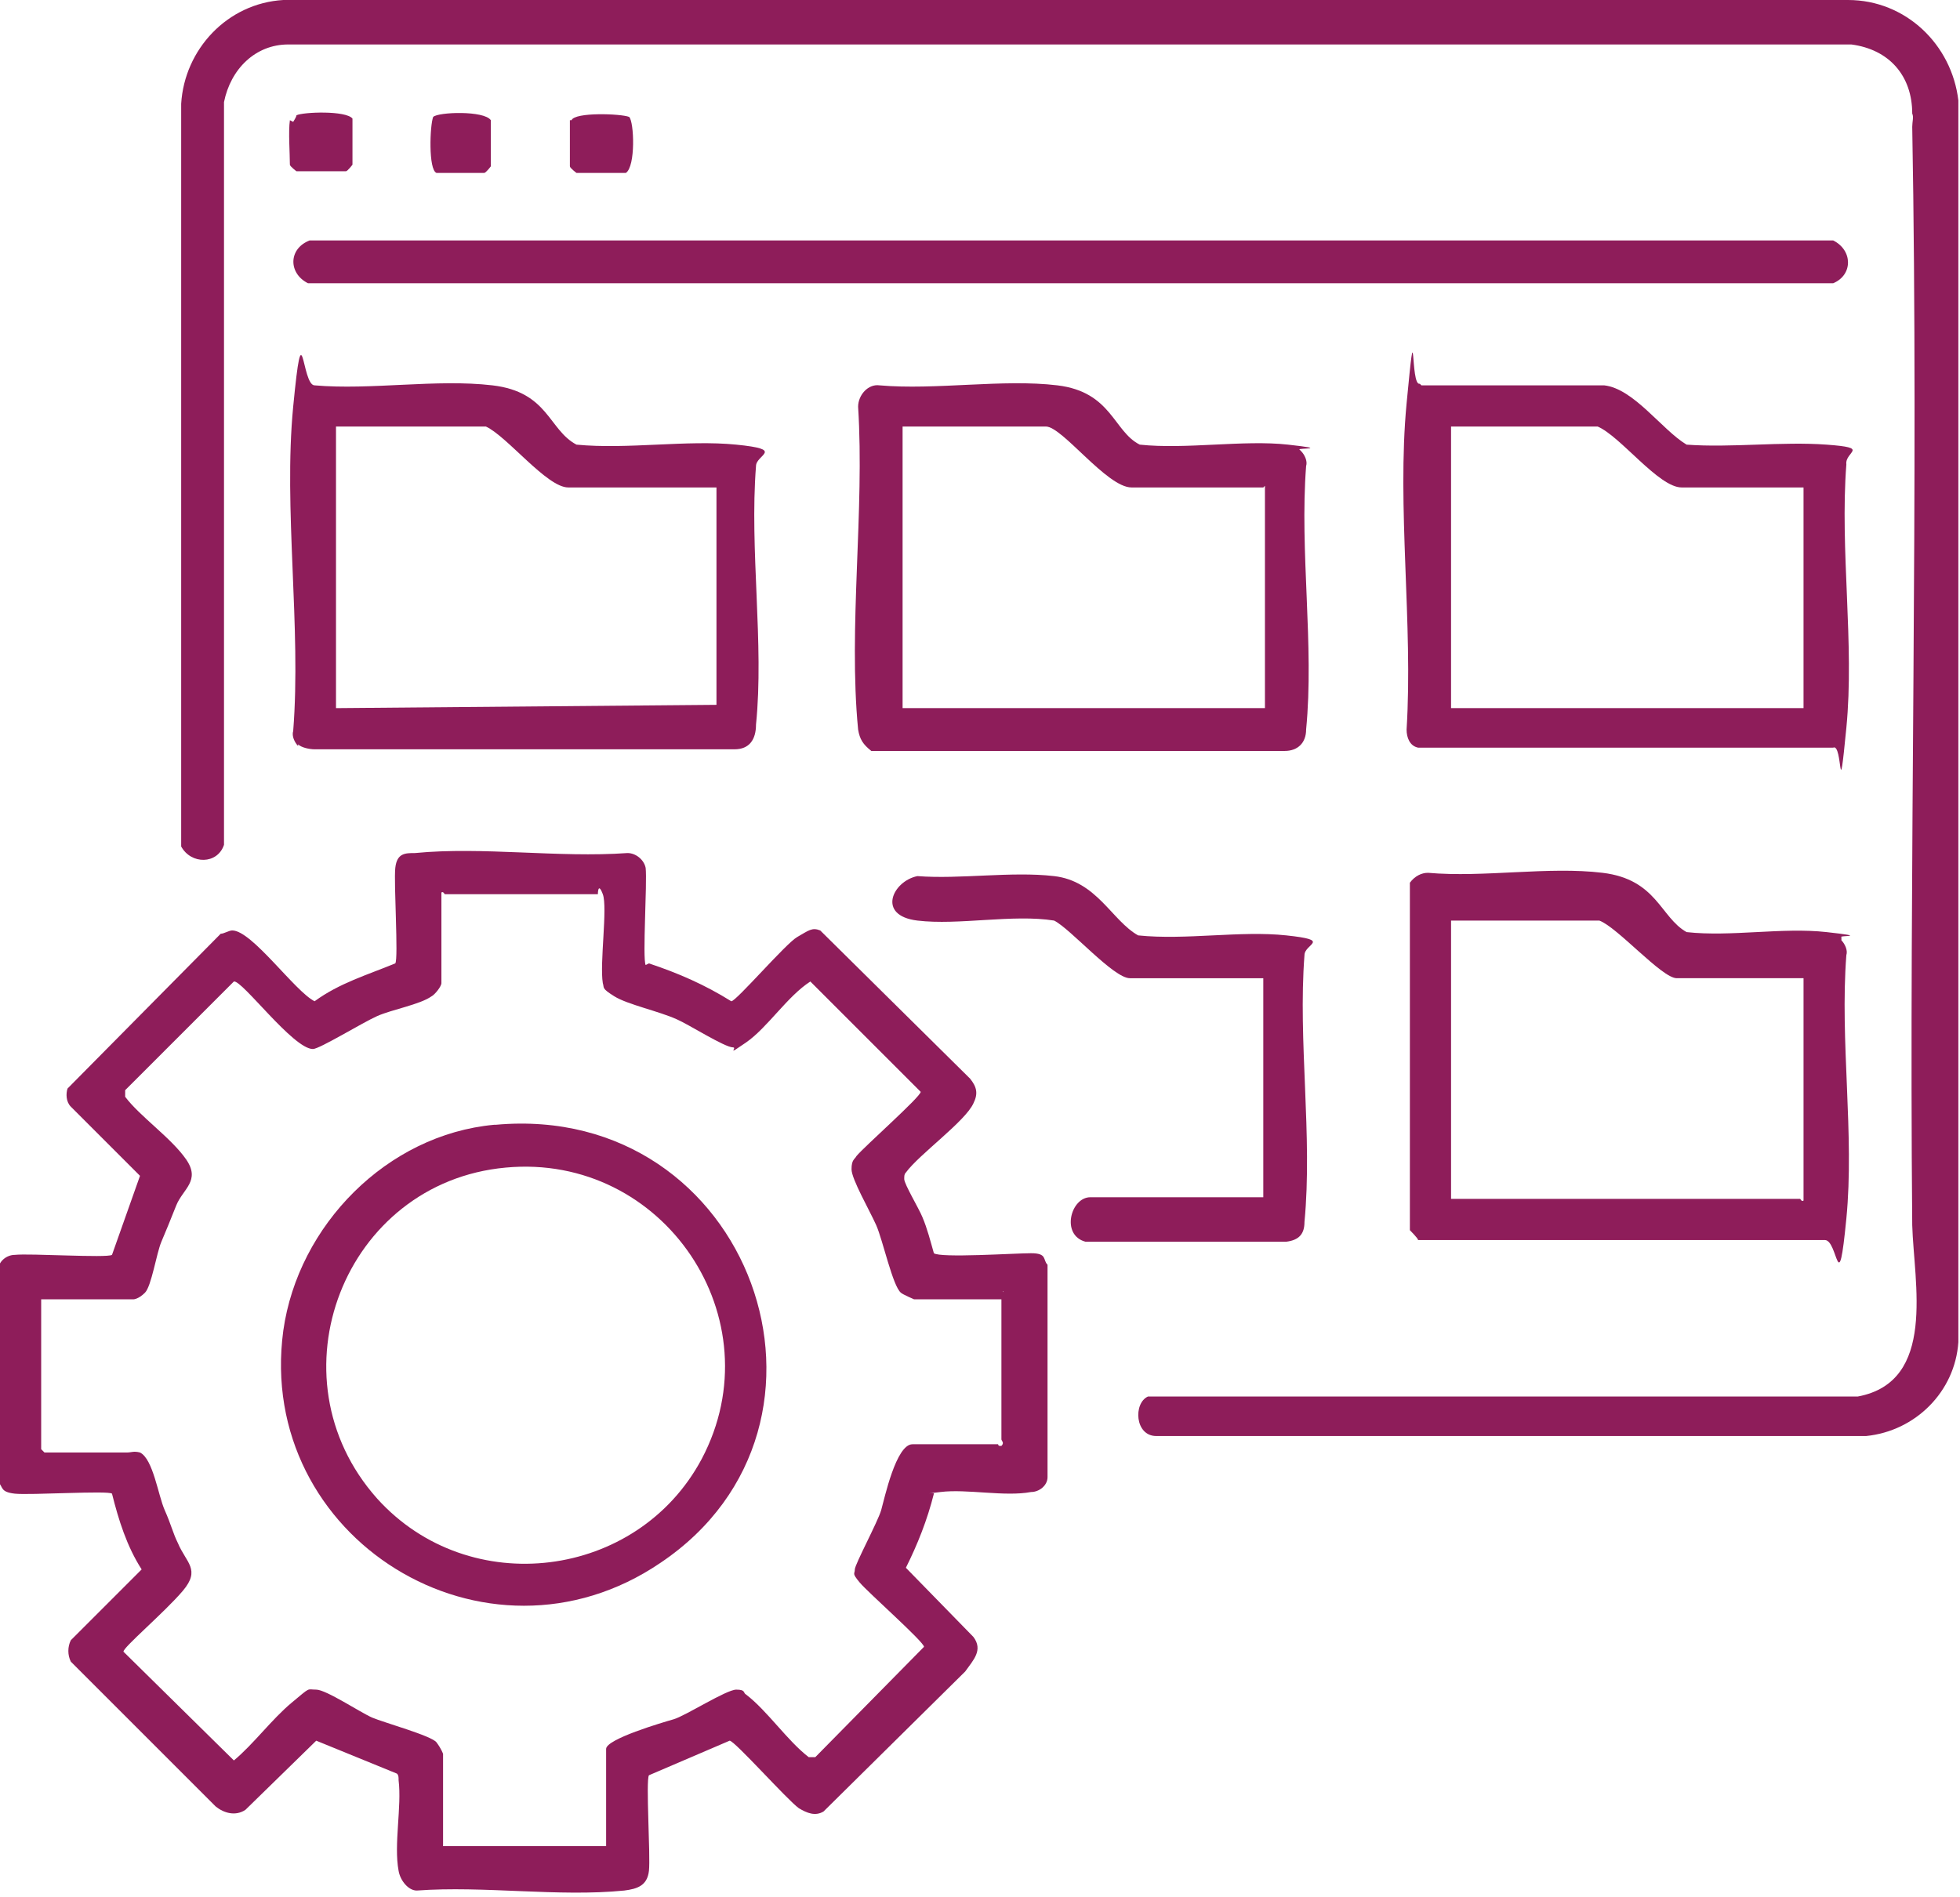
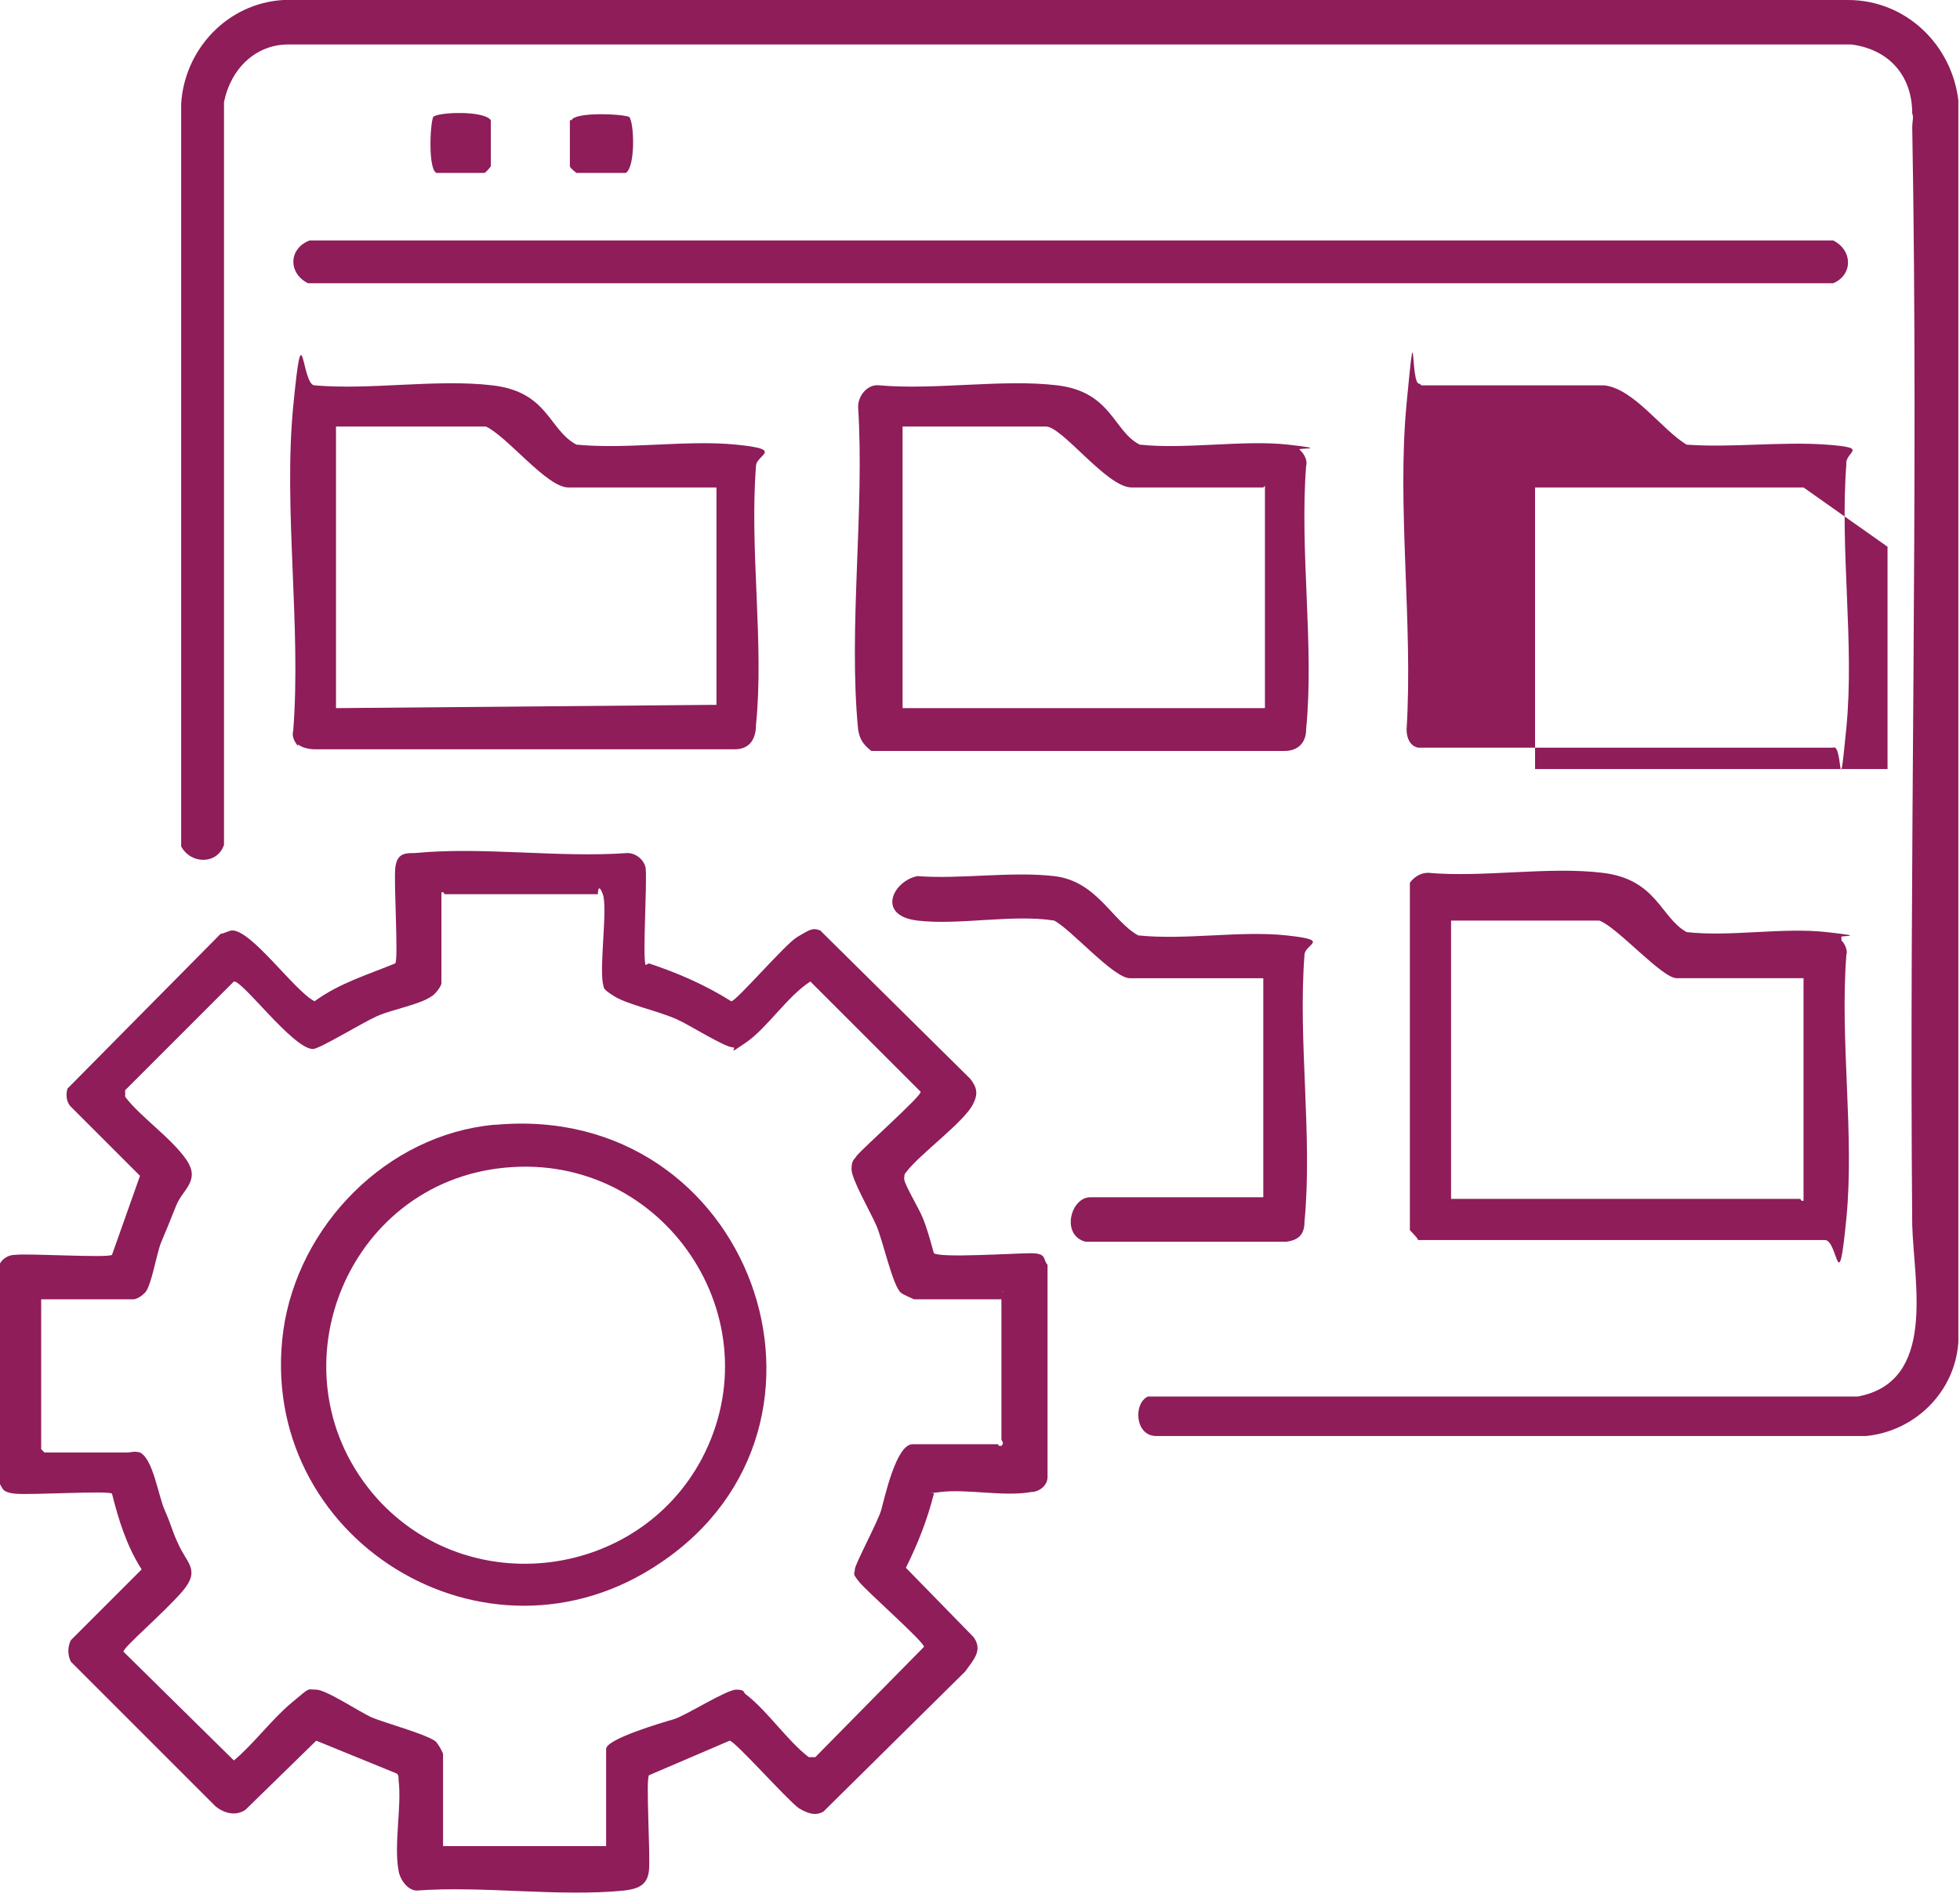
<svg xmlns="http://www.w3.org/2000/svg" id="Layer_1" version="1.1" viewBox="0 0 119 115.2">
  <defs>
    <style>
      .st0 {
        fill: #8e1d5a;
      }
    </style>
  </defs>
  <path class="st0" d="M17.2,0h95c3.5,0,6.3,2.7,6.7,6.1v75.4c-.2,3-2.6,5.4-5.6,5.7h-43.1c-1.3,0-1.4-2-.5-2.4h43.1c4.8-.9,3.4-6.9,3.3-10.4-.2-22.2.4-44.5,0-66.7,0-.3.1-.6,0-.8,0-2.3-1.4-3.9-3.7-4.2H17.5c-2,0-3.5,1.5-3.9,3.5v45.1c-.4,1.2-2,1.2-2.6.1V6.3C11.2,3,13.8.2,17.2,0Z" />
  <path class="st0" d="M39.4,58.5c1.8.6,3.4,1.3,5,2.3.3,0,3.3-3.5,4-3.9s.9-.6,1.4-.4l9.1,9c.4.5.5.9.2,1.5-.5,1.1-3.3,3.1-4.1,4.2-.1.1-.1.2-.1.4,0,.3.9,1.8,1.1,2.3.3.7.5,1.5.7,2.2.4.3,4.9,0,5.9,0s.7.4,1,.7v12.9c0,.5-.5.9-1,.9-1.6.3-3.9-.2-5.5,0s-.3,0-.4.1c-.4,1.6-1,3.1-1.7,4.5l4.1,4.2c.6.8,0,1.4-.5,2.1l-8.6,8.5c-.5.3-1,.1-1.5-.2-.7-.5-3.9-4.1-4.2-4.1l-4.9,2.1c-.2.3.1,4.9,0,5.8-.1.9-.7,1.1-1.5,1.2-4,.4-8.5-.3-12.6,0-.5,0-1-.6-1.1-1.2-.3-1.6.2-3.9,0-5.5,0-.2,0-.3-.1-.4l-4.9-2-4.3,4.2c-.6.4-1.3.2-1.8-.2l-8.8-8.8c-.2-.4-.2-.9,0-1.3l4.3-4.3c-.9-1.4-1.4-3-1.8-4.6-.2-.2-5,.1-5.9,0s-.7-.4-1-.7v-12.9c0-.5.5-.9,1-.9.9-.1,5.6.2,5.9,0l1.7-4.8-4.2-4.2c-.3-.3-.3-.8-.2-1.1l9.3-9.4c.2,0,.5-.2.7-.2,1.2,0,3.8,3.7,5,4.3,1.5-1.1,3.2-1.6,4.9-2.3.2-.3-.1-4.9,0-5.8s.6-.9,1.2-.9c4.1-.4,8.7.3,12.9,0,.5,0,1,.4,1.1.9.1.9-.2,5.5,0,5.9ZM61,78.9h-5.5s-.7-.3-.8-.4c-.5-.4-1.1-3.2-1.5-4.1s-1.5-2.8-1.5-3.4.2-.6.3-.8c.5-.6,3.9-3.6,3.9-3.9l-6.7-6.7c-1.4.9-2.6,2.8-3.9,3.7s-.5.3-.8.3c-.5,0-2.7-1.4-3.4-1.7-1.1-.5-3-.9-3.8-1.4s-.6-.5-.7-.8c-.2-1.2.3-4.6,0-5.4s-.3,0-.3,0h-9.3s-.1-.2-.2-.1v5.5c0,.2-.4.7-.6.8-.7.5-2.4.8-3.3,1.2s-3.5,2-3.9,2c-1.2,0-4.3-4.2-4.8-4.1l-6.6,6.6v.4c.9,1.2,2.8,2.5,3.7,3.8s-.2,1.8-.6,2.8-.6,1.5-.9,2.2-.6,2.7-1,3.1-.7.4-.7.4H2.5v9.1l.2.2h5c.3,0,.4-.1.8,0,.8.4,1.1,2.6,1.5,3.5s.5,1.4.8,2c.5,1.2,1.4,1.6.3,2.9s-3.7,3.5-3.6,3.7l6.7,6.6c1.2-1,2.3-2.5,3.5-3.5s.9-.8,1.5-.8,2.7,1.4,3.4,1.7,3.6,1.1,3.9,1.5.4.7.4.7v5.6h9.9v-5.9c0-.6,3.4-1.6,4.1-1.8s3.2-1.8,3.8-1.8.4.2.6.3c1.3,1,2.5,2.8,3.8,3.8h.4c0,0,6.6-6.7,6.6-6.7,0-.3-3.4-3.3-3.9-3.9s-.3-.5-.3-.8,1.4-2.9,1.6-3.6.9-4,1.9-4h5.2s0,.1.1.1h.1c.2-.2,0-.3,0-.4v-8.8s.2-.2.1-.2Z" />
  <path class="st0" d="M18.8,14.6h92.5c1.2.6,1.2,2.1,0,2.6H18.7c-1.2-.6-1.2-2.1.1-2.6Z" />
  <path class="st0" d="M18.1,45.3c-.2-.2-.4-.6-.3-.9.5-6.3-.6-13.5,0-19.7s.5-1.3,1.3-1.3c3.4.3,7.4-.4,10.8,0s3.4,2.7,5.1,3.6c3.1.3,6.7-.3,9.7,0s1.2.6,1.2,1.3c-.4,5.1.5,10.8,0,15.7,0,.9-.4,1.5-1.3,1.5h-25.5c-.3,0-.8-.1-1-.3ZM43.5,29.6h-9c-1.3,0-3.7-3.1-5-3.7h-9.1v17.1l23.1-.2v-13.2Z" />
  <path class="st0" d="M79,27.4c.2.2.4.6.3.9-.4,5.2.5,10.9,0,16,0,.8-.5,1.3-1.3,1.3h-25.1c-.5-.4-.7-.7-.8-1.3-.6-6.2.4-13.3,0-19.6,0-.7.6-1.4,1.3-1.3,3.4.3,7.5-.4,10.8,0s3.4,2.8,5,3.6c2.8.3,6.3-.3,9,0s.5.2.7.3ZM76.7,29.6h-8c-1.5,0-4.2-3.7-5.2-3.7h-8.7v17.1h22v-13.5Z" />
  <path class="st0" d="M111.8,57.1c.2.2.4.6.3.9-.4,5.2.5,10.9,0,16s-.5,1.3-1.3,1.3h-24.7c0-.1-.5-.6-.5-.6v-21.1c.3-.4.7-.6,1.1-.6,3.4.3,7.3-.4,10.6,0s3.5,2.7,5.1,3.6c2.7.3,5.8-.3,8.5,0s.7.2.9.3ZM109.5,59.4h-7.7c-.9,0-3.6-3.1-4.7-3.5h-9v16.9h21.2s.1.2.2.1v-13.5Z" />
-   <path class="st0" d="M86.3,23.4h11.1c1.8.2,3.5,2.7,5,3.6,2.7.2,5.8-.2,8.5,0s1.1.4,1.2,1.2c-.4,5.2.5,10.9,0,16s-.2.9-.8,1.2h-25.2c-.5-.1-.7-.6-.7-1.1.4-6.4-.6-13.5,0-19.8s.2-1,.8-1.2ZM109.5,29.6h-7.4c-1.4,0-3.7-3.1-5.1-3.7h-8.9v17.1h21.4v-13.5Z" />
+   <path class="st0" d="M86.3,23.4h11.1c1.8.2,3.5,2.7,5,3.6,2.7.2,5.8-.2,8.5,0s1.1.4,1.2,1.2c-.4,5.2.5,10.9,0,16s-.2.9-.8,1.2h-25.2c-.5-.1-.7-.6-.7-1.1.4-6.4-.6-13.5,0-19.8s.2-1,.8-1.2ZM109.5,29.6h-7.4h-8.9v17.1h21.4v-13.5Z" />
  <path class="st0" d="M76.7,72.7v-13.3h-8.1c-1,0-3.6-3-4.6-3.5-2.5-.4-5.8.3-8.3,0s-1.5-2.4,0-2.7c2.6.2,5.7-.3,8.3,0s3.5,2.7,5.1,3.6c2.9.3,6.2-.3,9,0s1.1.5,1.1,1.2c-.4,5.2.5,11,0,16.2,0,.7-.3,1.1-1.1,1.2h-12.2c-1.5-.4-.9-2.7.3-2.7h10.4Z" />
-   <path class="st0" d="M17.8,7.4c0,0,.2-.3.2-.4.4-.2,3-.3,3.4.2v2.8s-.3.4-.4.4h-3s-.4-.3-.4-.4c0-.7-.1-2,0-2.7Z" />
  <path class="st0" d="M26.5,10.5c-.5-.2-.4-2.9-.2-3.4.3-.3,3.1-.4,3.5.2v2.8s-.3.4-.4.4h-3Z" />
  <path class="st0" d="M34.7,7.3c.2-.5,3-.4,3.5-.2.3.3.4,3-.2,3.4h-3s-.4-.3-.4-.4v-2.8Z" />
  <path class="st0" d="M30.1,68.3c15.5-1.4,22.5,18.2,10,26.6-10.6,7.2-24.6-1.5-22.9-14.1.9-6.4,6.3-11.9,12.8-12.5ZM30.7,70.9c-9.8.9-14.4,12.7-7.8,20.1,5.6,6.2,15.8,4.9,19.7-2.4,4.5-8.5-2.3-18.6-11.9-17.7Z" />
</svg>